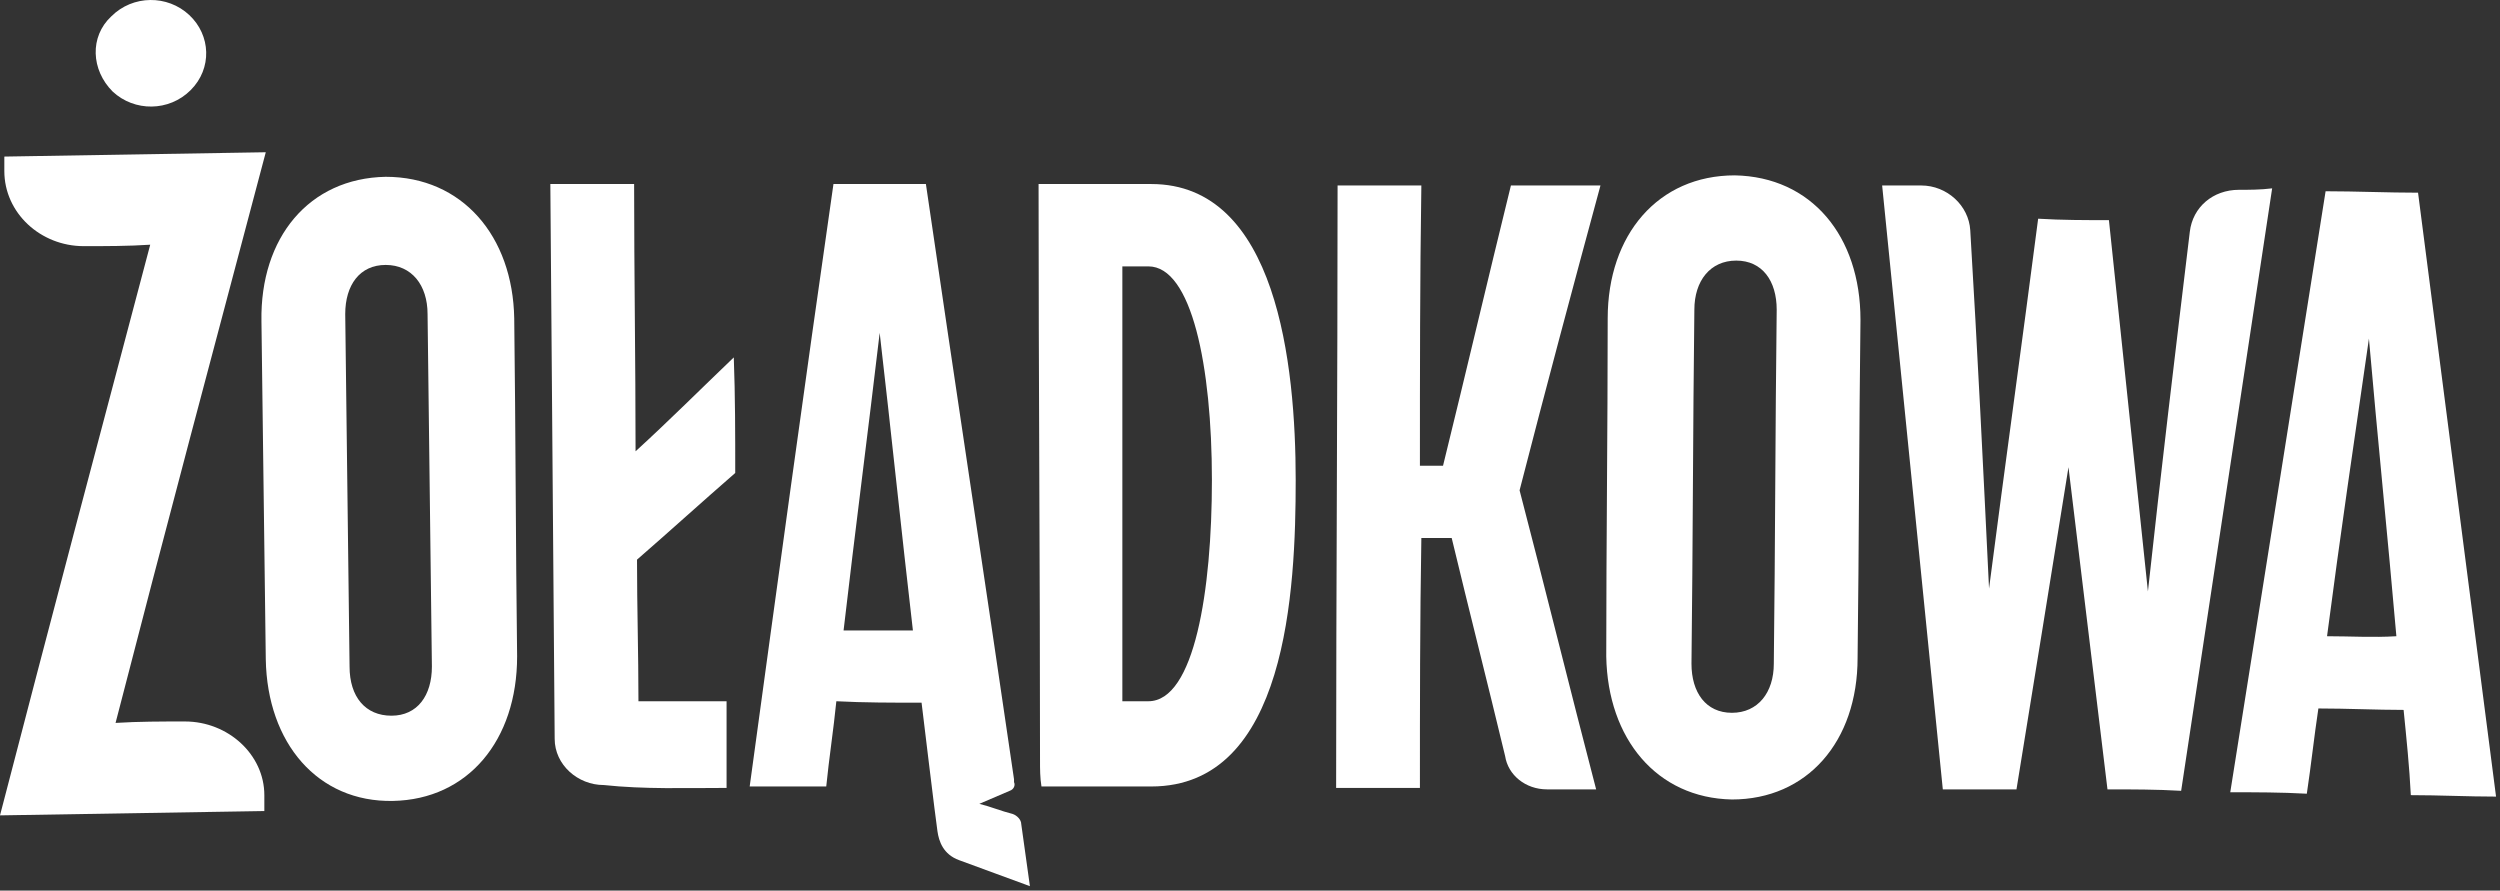
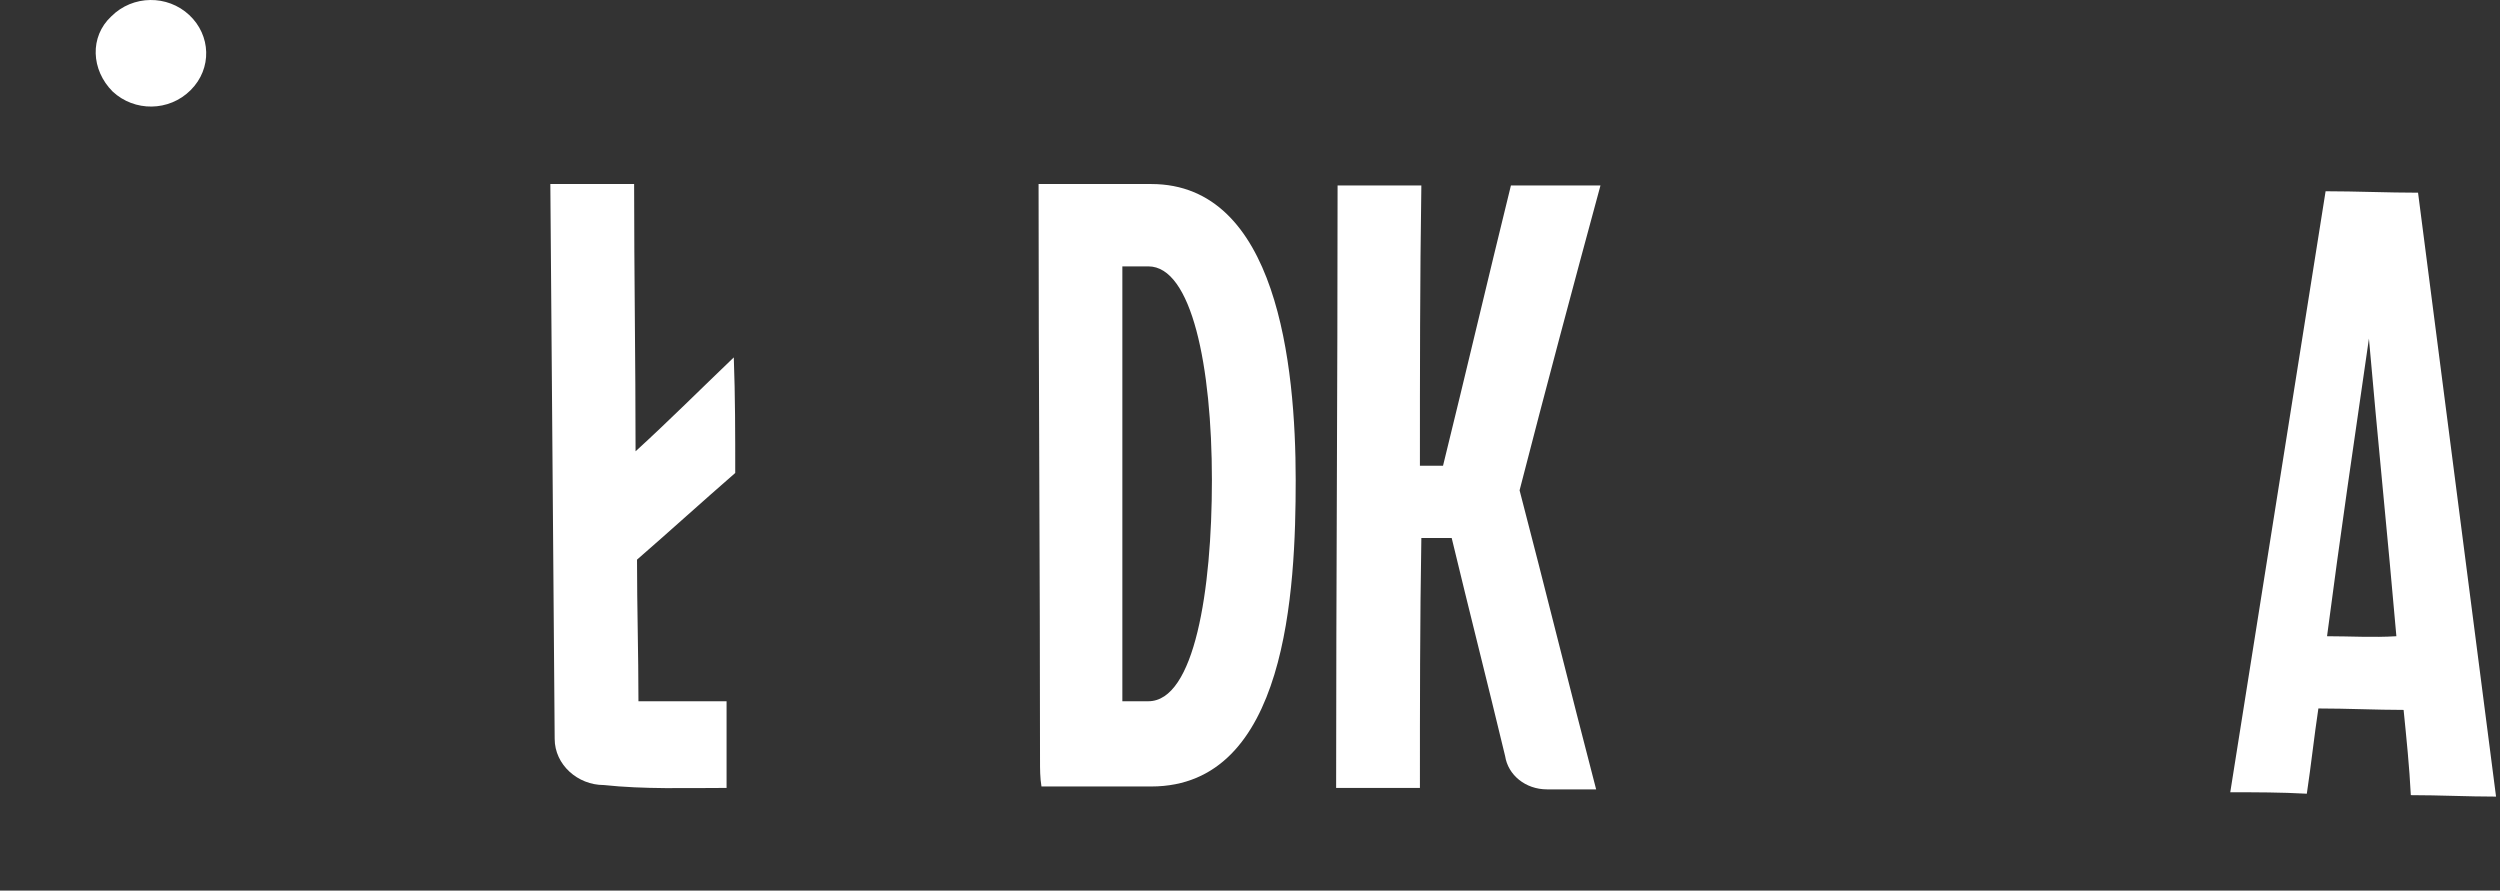
<svg xmlns="http://www.w3.org/2000/svg" width="393" height="140" viewBox="0 0 393 140" fill="none">
  <rect x="0" y="0" width="393" height="140" fill="#333333" stroke="none" />
-   <path d="M29.065 113.415C25.432 113.415 21.799 113.415 18.166 113.642C25.886 83.663 33.834 53.912 41.781 23.933C28.157 24.16 14.533 24.387 0.681 24.614C0.681 25.295 0.681 26.204 0.681 26.885C0.681 33.471 6.358 38.695 13.17 38.695C16.576 38.695 20.209 38.695 23.615 38.468C15.668 68.447 7.72 98.426 0 128.177C13.851 127.95 27.703 127.723 41.554 127.496C41.554 126.588 41.554 125.906 41.554 124.998C41.554 118.639 35.877 113.415 29.065 113.415Z" fill="white" />
  <path d="M114.217 123.862C114.217 119.32 114.217 114.778 114.217 110.236C109.675 110.236 104.907 110.236 100.365 110.236C100.365 102.741 100.138 95.473 100.138 87.978C105.361 83.436 110.356 78.894 115.579 74.352C115.579 68.22 115.579 62.315 115.352 56.183C110.129 61.179 105.134 66.176 99.911 70.945C99.911 56.864 99.684 43.01 99.684 28.929C95.37 28.929 90.828 28.929 86.514 28.929C86.741 58 86.968 87.07 87.195 116.14C87.195 120.228 90.828 123.408 94.915 123.408C101.274 124.089 107.859 123.862 114.217 123.862Z" fill="white" />
-   <path d="M272.258 125.679C284.066 125.679 292.013 116.595 292.013 103.422C292.24 85.707 292.24 67.993 292.467 50.278C292.467 37.105 284.747 27.794 272.712 27.567C260.677 27.567 252.73 36.878 252.73 50.051C252.73 67.766 252.503 85.48 252.503 103.195C252.73 116.14 260.45 125.452 272.258 125.679ZM266.354 48.688C266.354 44.146 268.852 40.966 272.939 40.966C277.026 40.966 279.297 44.146 279.297 48.688C279.07 67.311 279.07 85.707 278.843 104.331C278.843 108.873 276.345 112.052 272.258 112.052C268.171 112.052 265.9 108.873 265.9 104.331C266.127 85.707 266.127 67.084 266.354 48.688Z" fill="white" />
  <path d="M380.117 30.292C375.348 30.292 370.353 30.065 365.584 30.065C360.589 61.633 355.593 92.975 350.597 124.544C354.685 124.544 358.545 124.544 362.632 124.771C363.313 120.228 363.768 115.913 364.449 111.371C368.99 111.371 373.532 111.598 377.846 111.598C378.3 116.14 378.754 120.456 378.981 124.998C383.523 124.998 387.837 125.225 392.378 125.225C388.291 93.656 384.204 61.861 380.117 30.292ZM365.811 100.015C367.855 84.345 370.126 68.901 372.396 53.23C373.759 68.901 375.348 84.345 376.711 100.015C373.077 100.243 369.444 100.015 365.811 100.015Z" fill="white" />
  <path d="M17.712 14.394C21.118 17.574 26.567 17.574 29.973 14.167C33.379 10.76 33.152 5.537 29.746 2.357C26.34 -0.823 20.891 -0.823 17.485 2.584C14.078 5.764 14.306 10.987 17.712 14.394Z" fill="white" />
  <path d="M203.683 75.487C203.683 57.318 200.731 28.929 180.976 28.929C175.072 28.929 169.168 28.929 163.264 28.929C163.264 59.135 163.491 89.341 163.491 119.547C163.491 120.91 163.491 122.272 163.718 123.635C169.395 123.635 175.299 123.635 180.976 123.635C202.32 123.635 203.683 92.748 203.683 75.487ZM176.434 110.236C176.434 87.524 176.434 64.586 176.434 41.875C177.797 41.875 179.159 41.875 180.521 41.875C187.333 41.875 190.512 57.545 190.512 75.487C190.512 92.748 187.788 110.236 180.521 110.236C179.159 110.236 177.797 110.236 176.434 110.236Z" fill="white" />
-   <path d="M60.628 27.794C48.593 28.021 40.873 37.332 41.1 50.505C41.327 68.22 41.554 85.934 41.781 103.649C42.008 116.822 49.956 126.133 61.763 125.906C73.571 125.679 81.291 116.368 81.291 103.195C81.064 85.48 81.064 67.766 80.837 50.051C80.61 37.105 72.663 27.794 60.628 27.794ZM67.894 104.785C67.894 109.327 65.623 112.507 61.536 112.507C57.449 112.507 54.951 109.554 54.951 104.785C54.724 86.389 54.497 67.766 54.27 49.369C54.27 44.827 56.541 41.648 60.628 41.648C64.715 41.648 67.213 44.827 67.213 49.369C67.44 67.766 67.667 86.162 67.894 104.785Z" fill="white" />
  <path d="M243.193 124.089C245.691 124.089 248.415 124.089 250.913 124.089C246.826 108.419 242.966 92.748 238.878 77.077C242.966 61.179 247.28 45.054 251.594 29.156C246.826 29.156 242.285 29.156 237.516 29.156C233.883 43.919 230.477 58.454 226.844 73.216C225.708 73.216 224.346 73.216 223.211 73.216C223.211 58.454 223.211 43.919 223.438 29.156C219.123 29.156 214.582 29.156 210.268 29.156C210.268 60.725 210.04 92.294 210.04 123.862C214.355 123.862 218.896 123.862 223.211 123.862C223.211 110.69 223.211 97.744 223.438 84.572C225.027 84.572 226.617 84.572 228.206 84.572C230.931 95.927 233.883 107.51 236.608 118.866C237.062 121.818 239.787 124.089 243.193 124.089Z" fill="white" />
-   <path d="M351.96 29.838C347.873 29.838 344.694 32.563 344.239 36.424C341.969 55.274 339.698 74.125 337.654 92.975C335.611 73.443 333.567 54.139 331.523 34.607C327.89 34.607 324.03 34.607 320.397 34.38C317.899 53.684 315.174 73.216 312.677 92.521C311.768 73.67 310.86 55.047 309.725 36.197C309.498 32.336 306.091 29.156 302.004 29.156C299.961 29.156 297.917 29.156 295.873 29.156C299.052 60.725 302.231 92.294 305.41 124.089C309.27 124.089 313.131 124.089 316.991 124.089C319.716 107.283 322.441 90.477 325.165 73.443C327.209 90.25 329.253 107.283 331.296 124.089C335.157 124.089 339.017 124.089 342.877 124.316C347.645 92.748 352.414 61.179 357.182 29.61C355.366 29.838 353.549 29.838 351.96 29.838Z" fill="white" />
-   <path d="M144.871 110.463C144.871 110.463 147.142 129.313 147.369 130.676C147.596 132.265 148.277 134.309 150.775 135.218C154.408 136.581 158.268 137.943 161.902 139.306C161.447 136.126 160.993 132.72 160.539 129.54C160.539 128.859 159.858 128.177 159.177 127.95C157.36 127.496 155.771 126.815 153.954 126.361C155.544 125.679 157.133 124.998 158.723 124.317C159.404 124.089 159.631 123.408 159.404 122.954C159.404 122.954 159.404 122.727 159.404 122.5C154.862 91.385 150.094 60.044 145.552 28.929C140.784 28.929 135.788 28.929 131.02 28.929C126.478 60.498 122.164 92.067 117.85 123.635C121.937 123.635 125.797 123.635 129.885 123.635C130.339 119.093 131.02 114.778 131.474 110.236C135.788 110.463 140.33 110.463 144.871 110.463ZM138.286 52.322C140.103 67.993 141.692 83.436 143.509 99.107C139.876 99.107 136.243 99.107 132.609 99.107C134.426 83.436 136.47 67.766 138.286 52.322Z" fill="white" />
</svg>